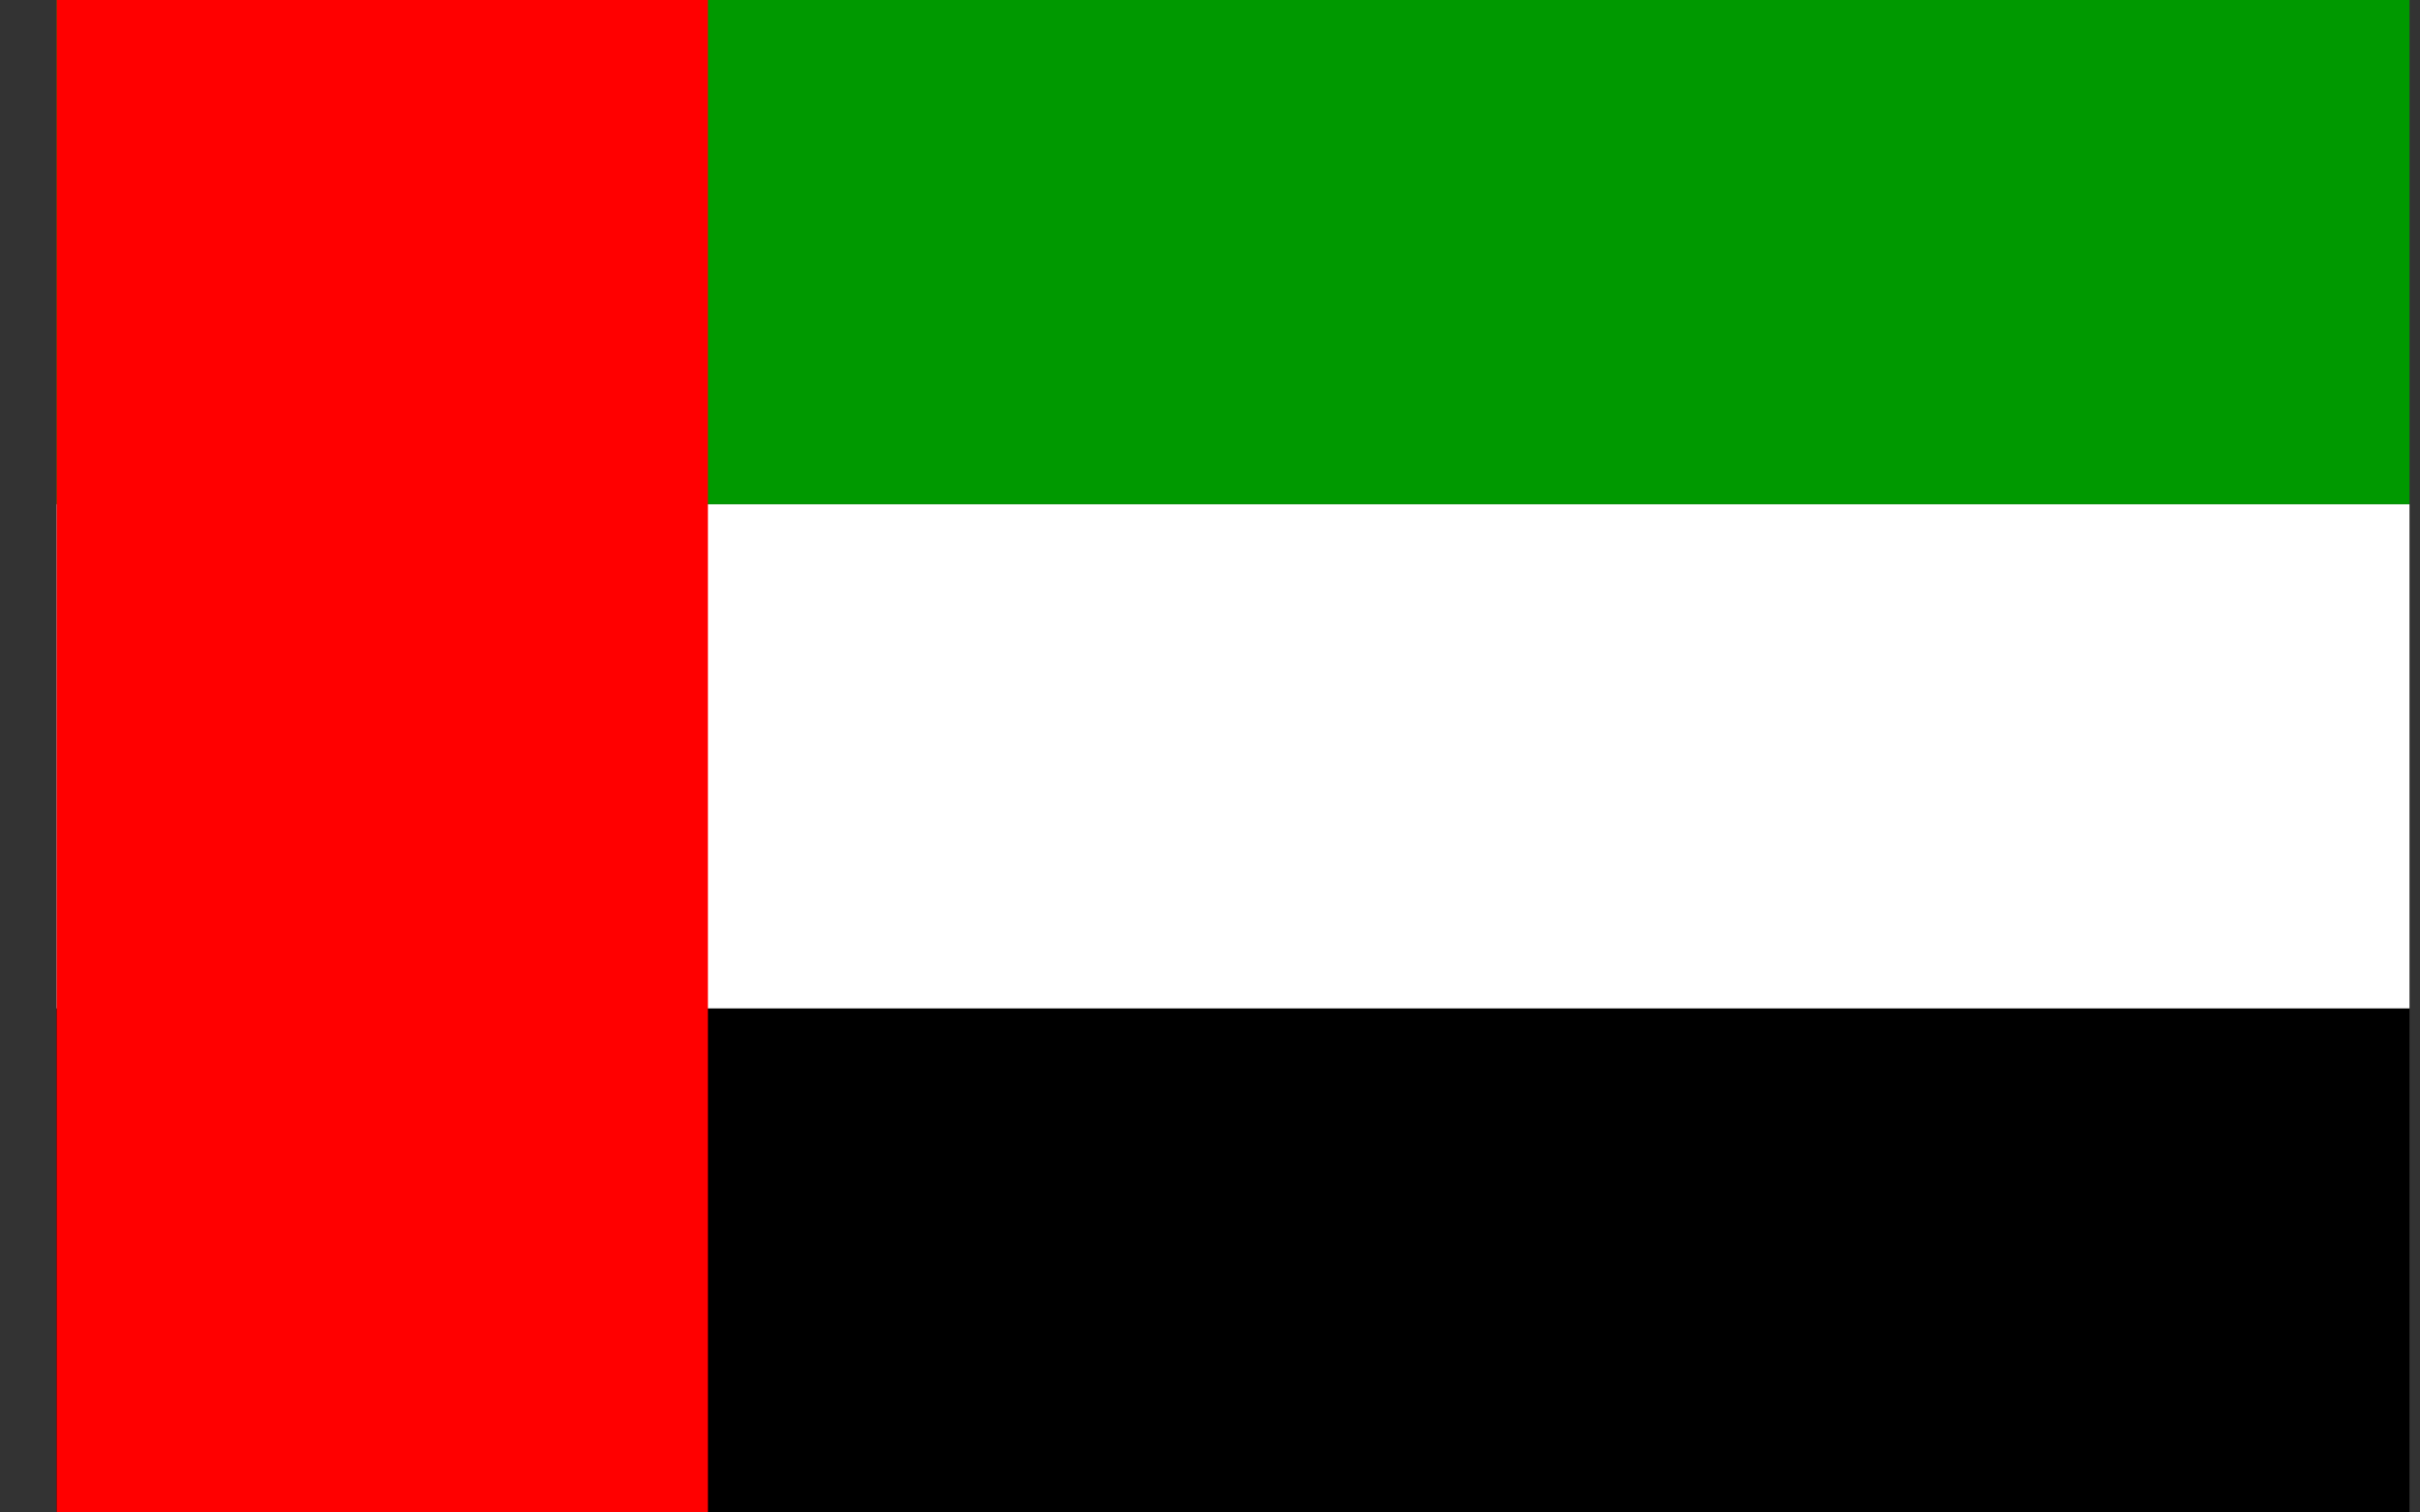
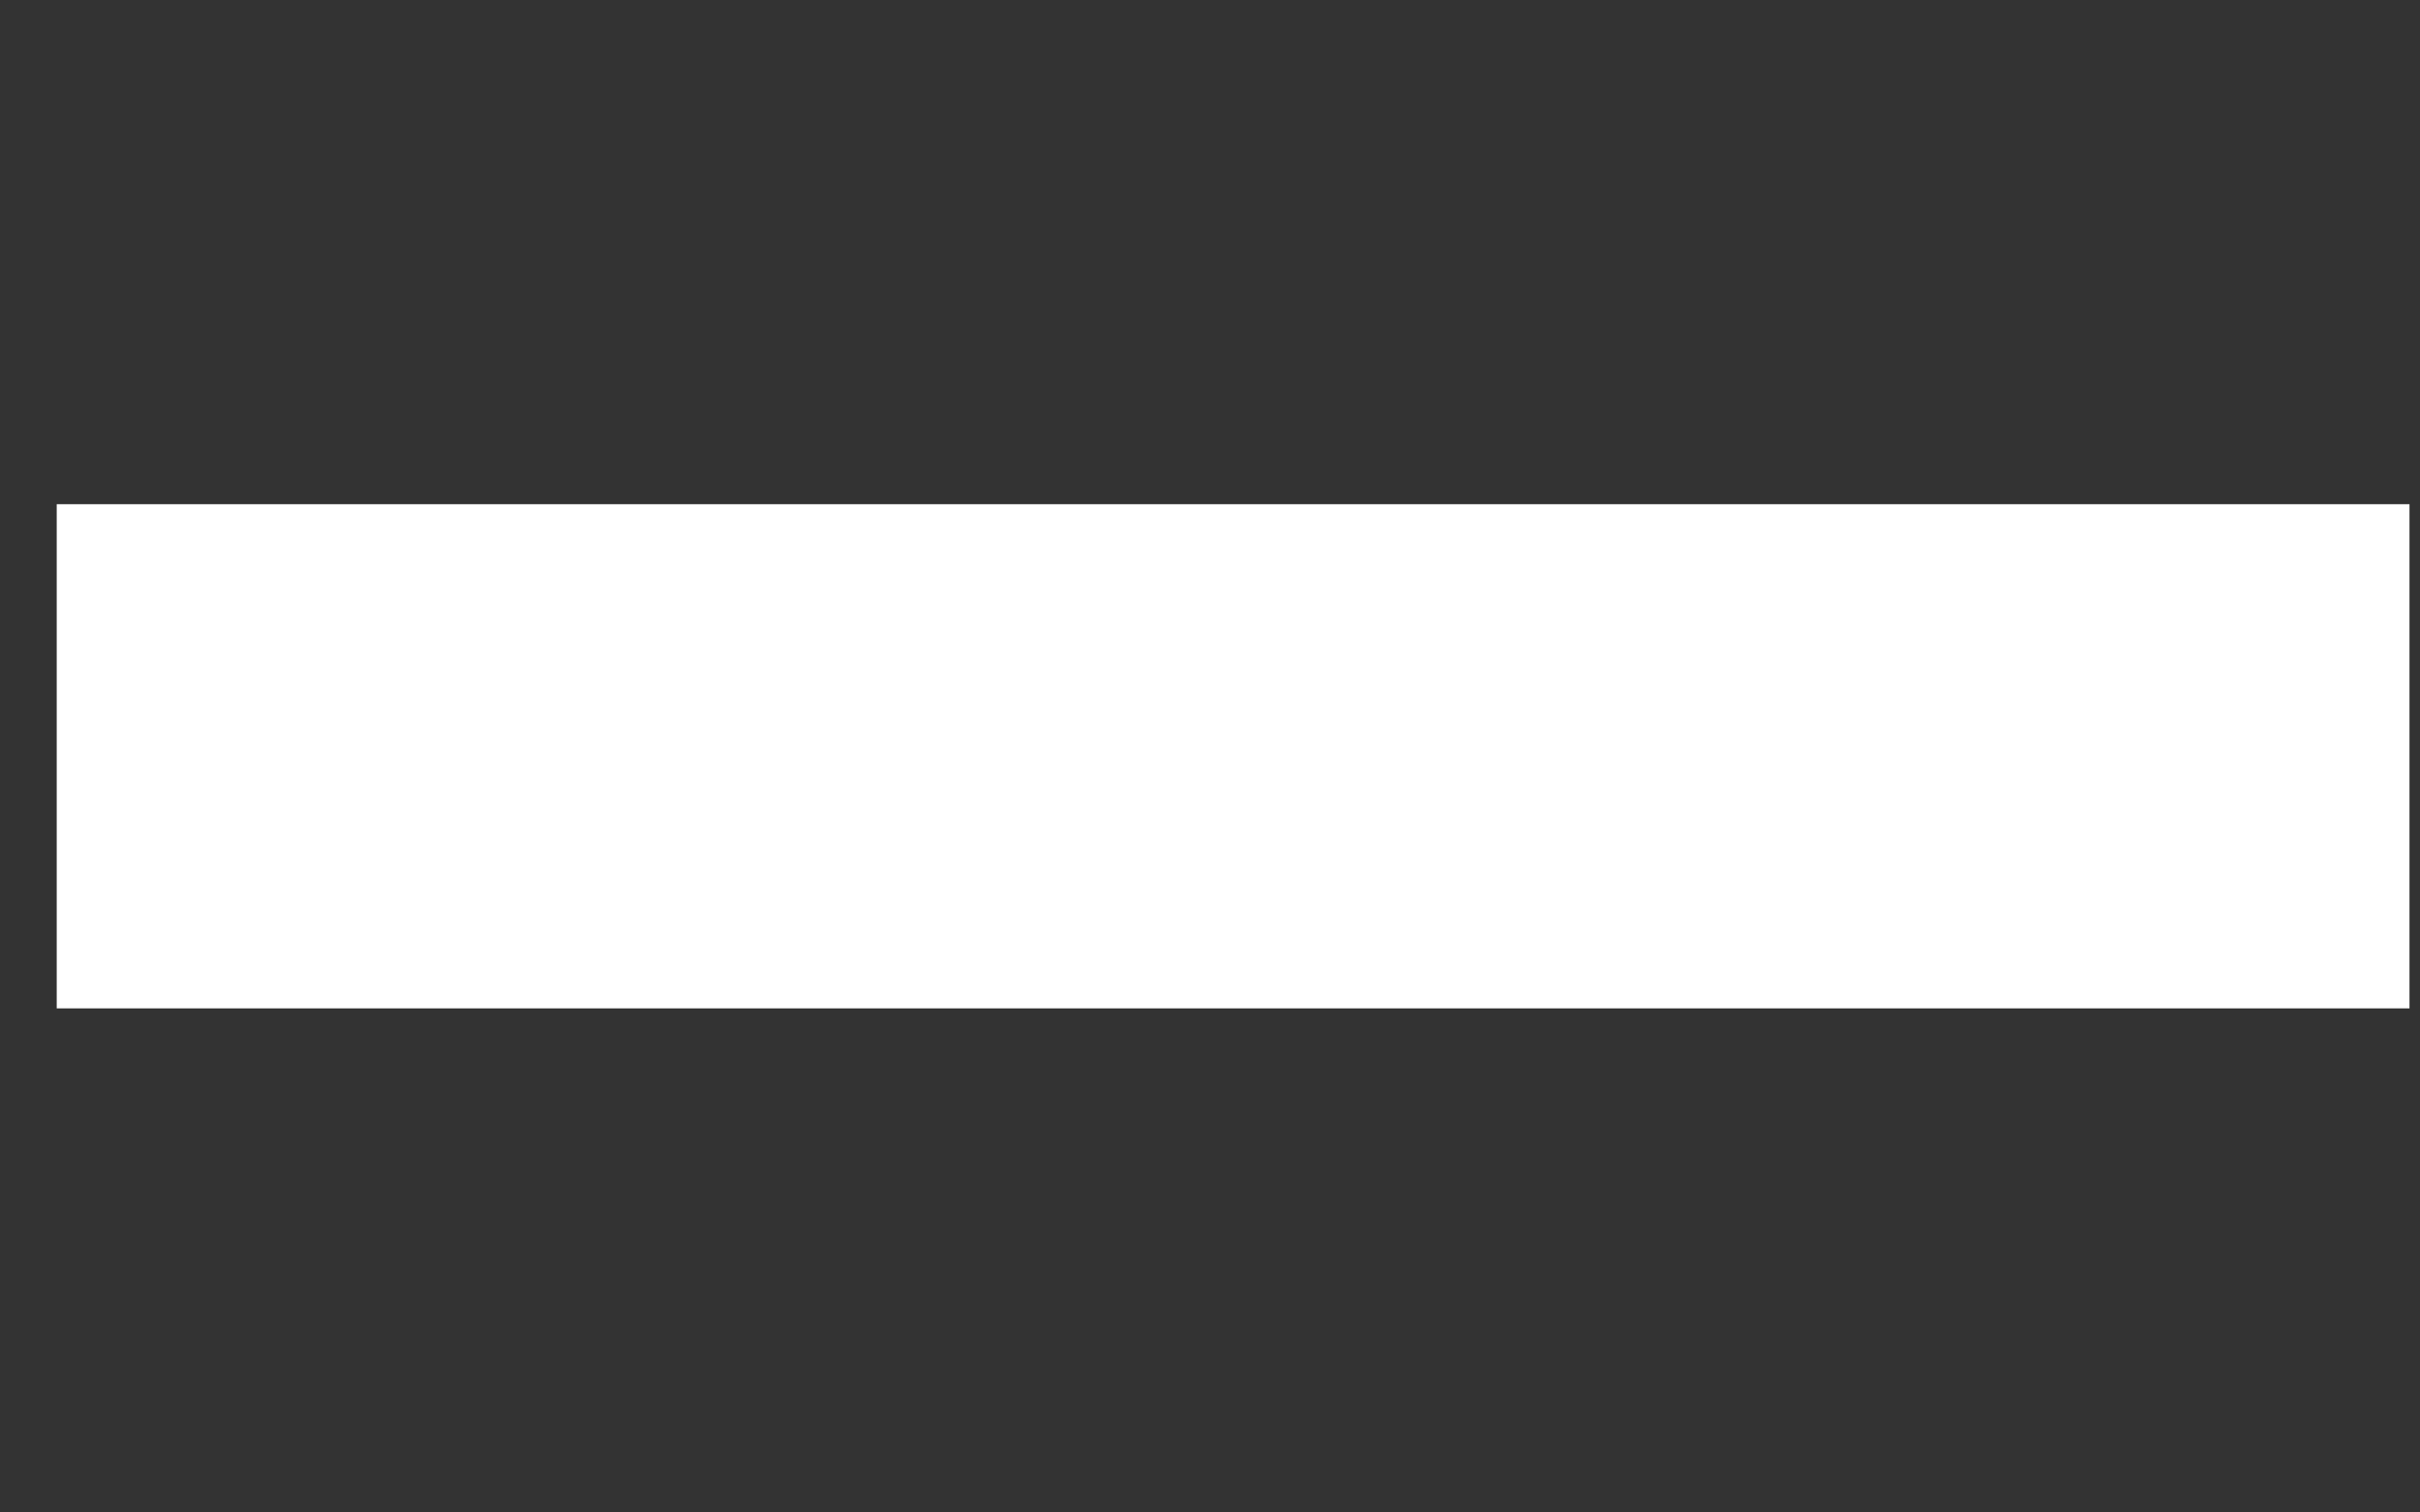
<svg xmlns="http://www.w3.org/2000/svg" width="32" height="20" viewBox="0 0 32 20" fill="none">
  <rect x="0" y="0" width="32" height="20" fill="#333333" stroke="none" />
-   <path d="M31.861 20H0.75V13.333H31.861V20Z" fill="black" />
  <path d="M31.861 13.334H0.75V6.667H31.861V13.334Z" fill="white" />
-   <path d="M31.861 6.667H0.75V-0H31.861V6.667Z" fill="#009900" />
-   <path d="M9.361 20H0.75V0H9.361V20Z" fill="#FF0000" />
</svg>